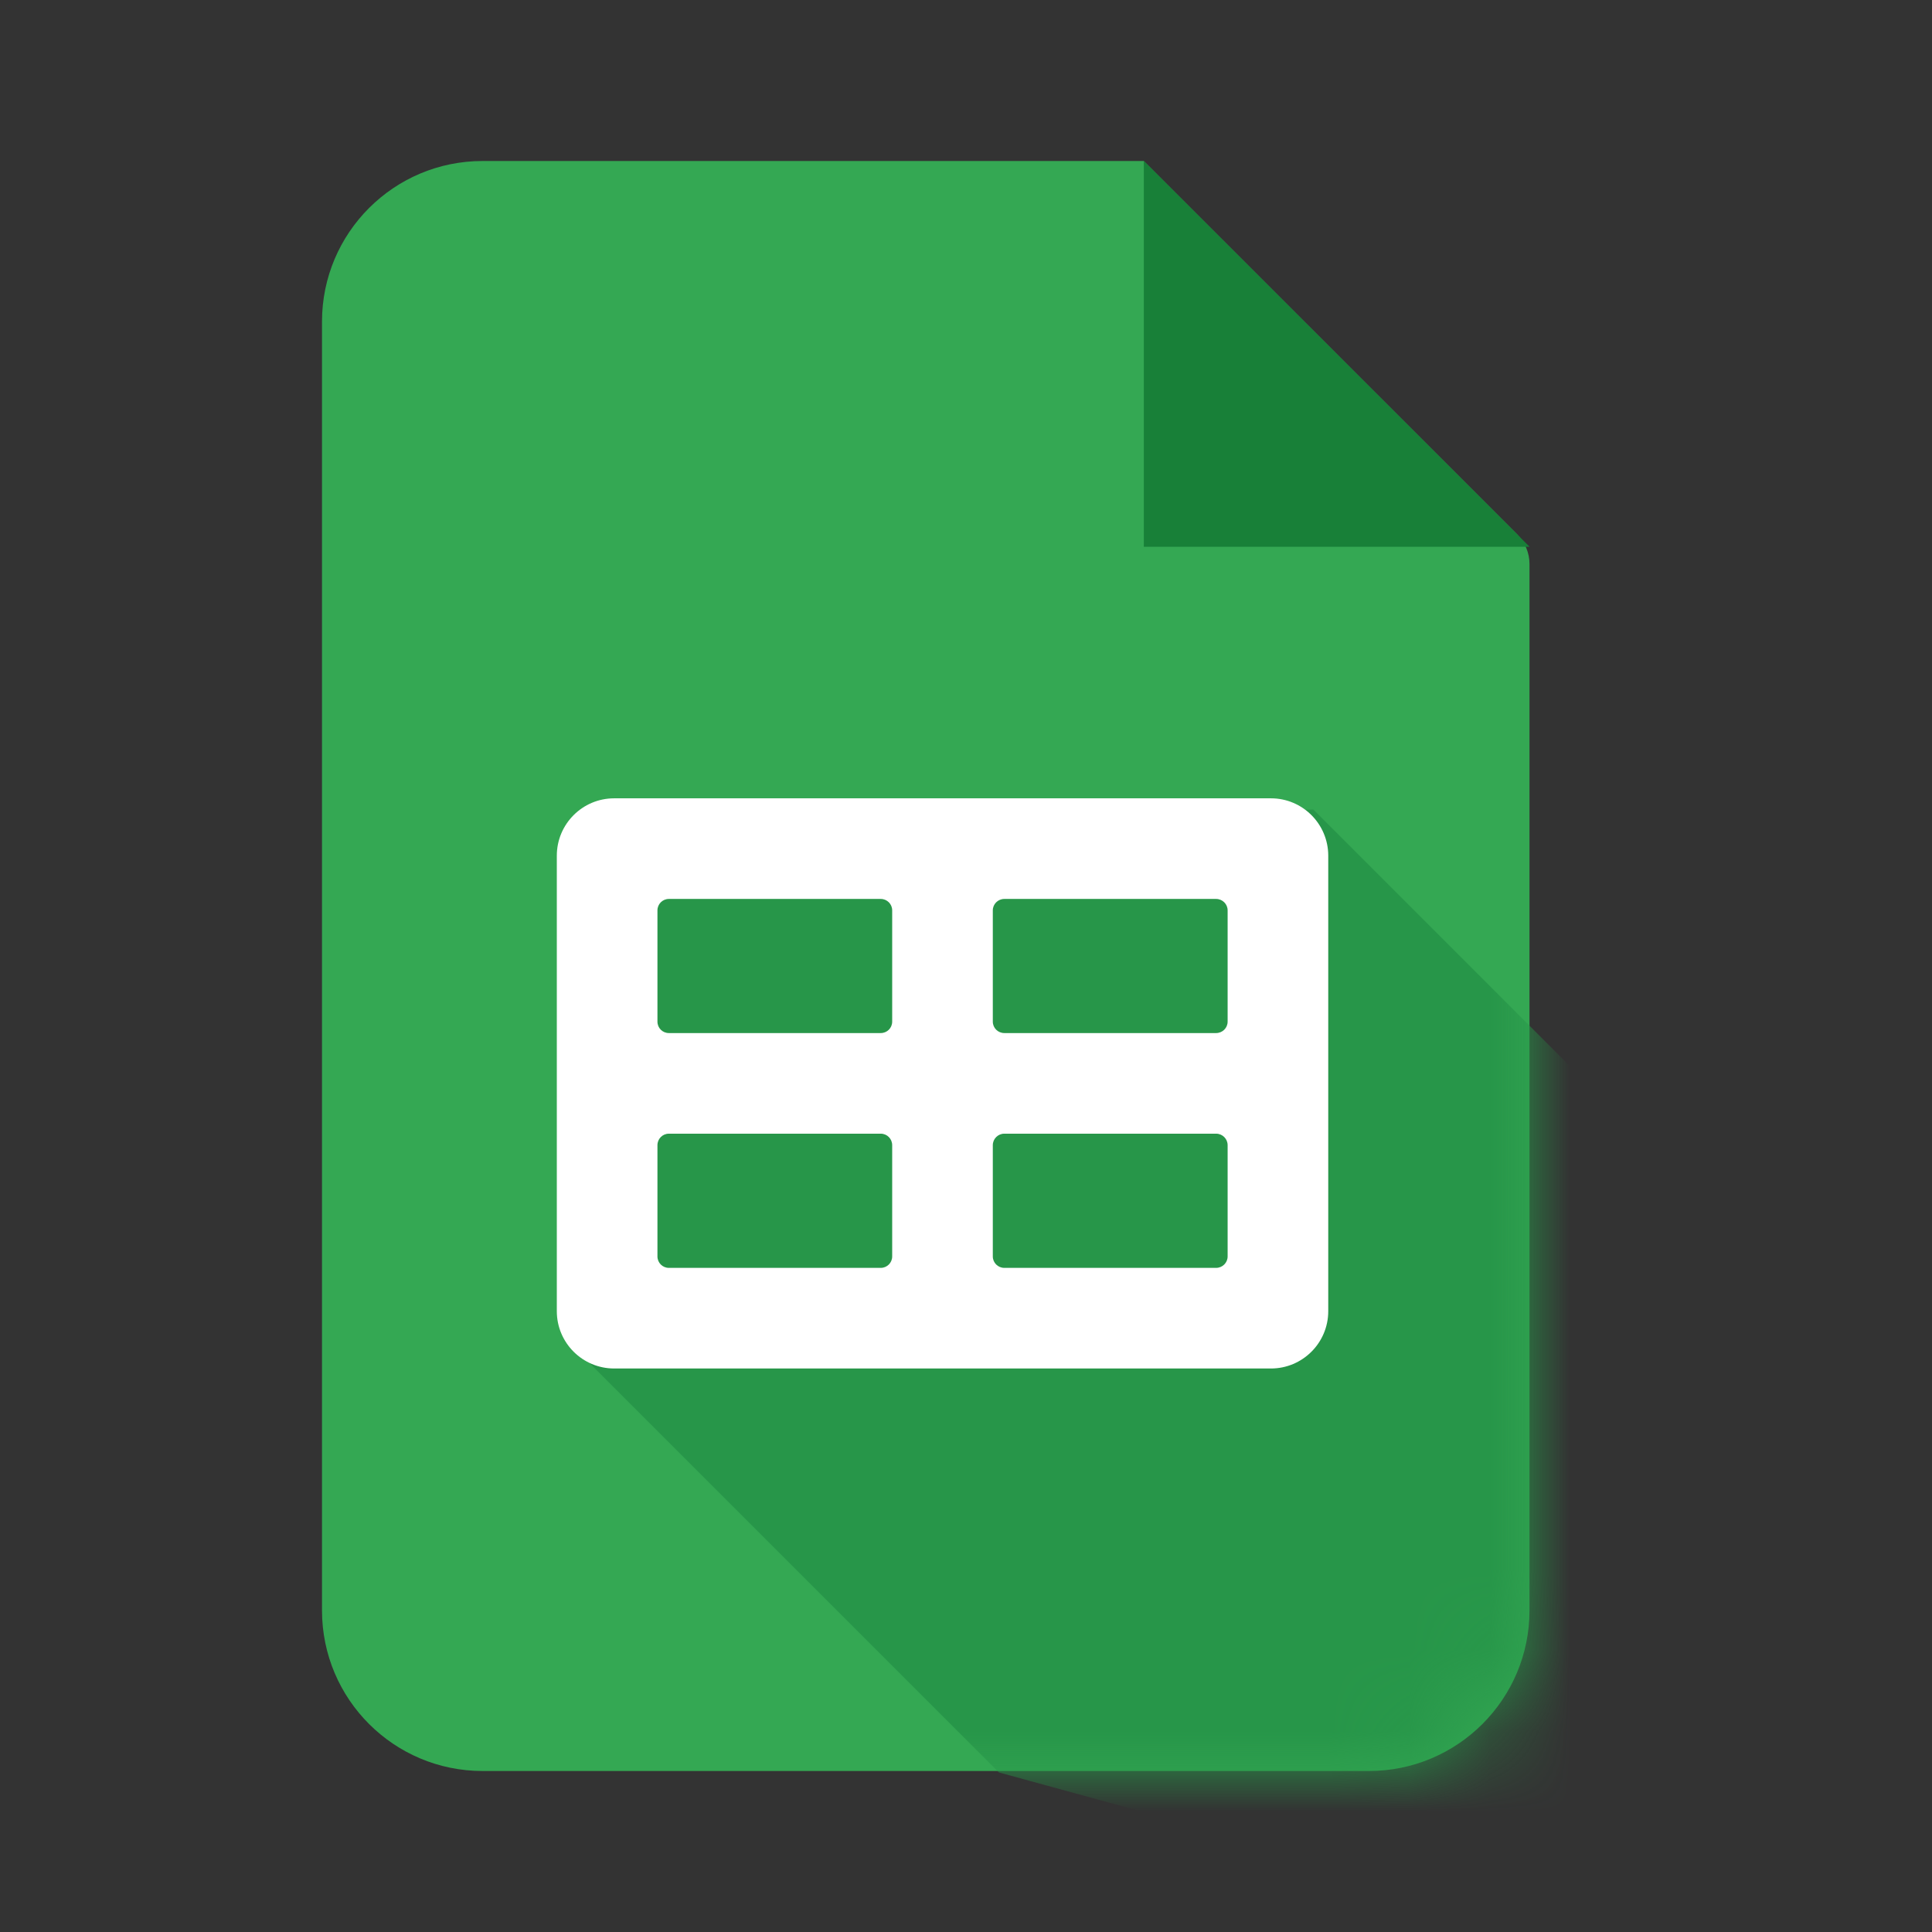
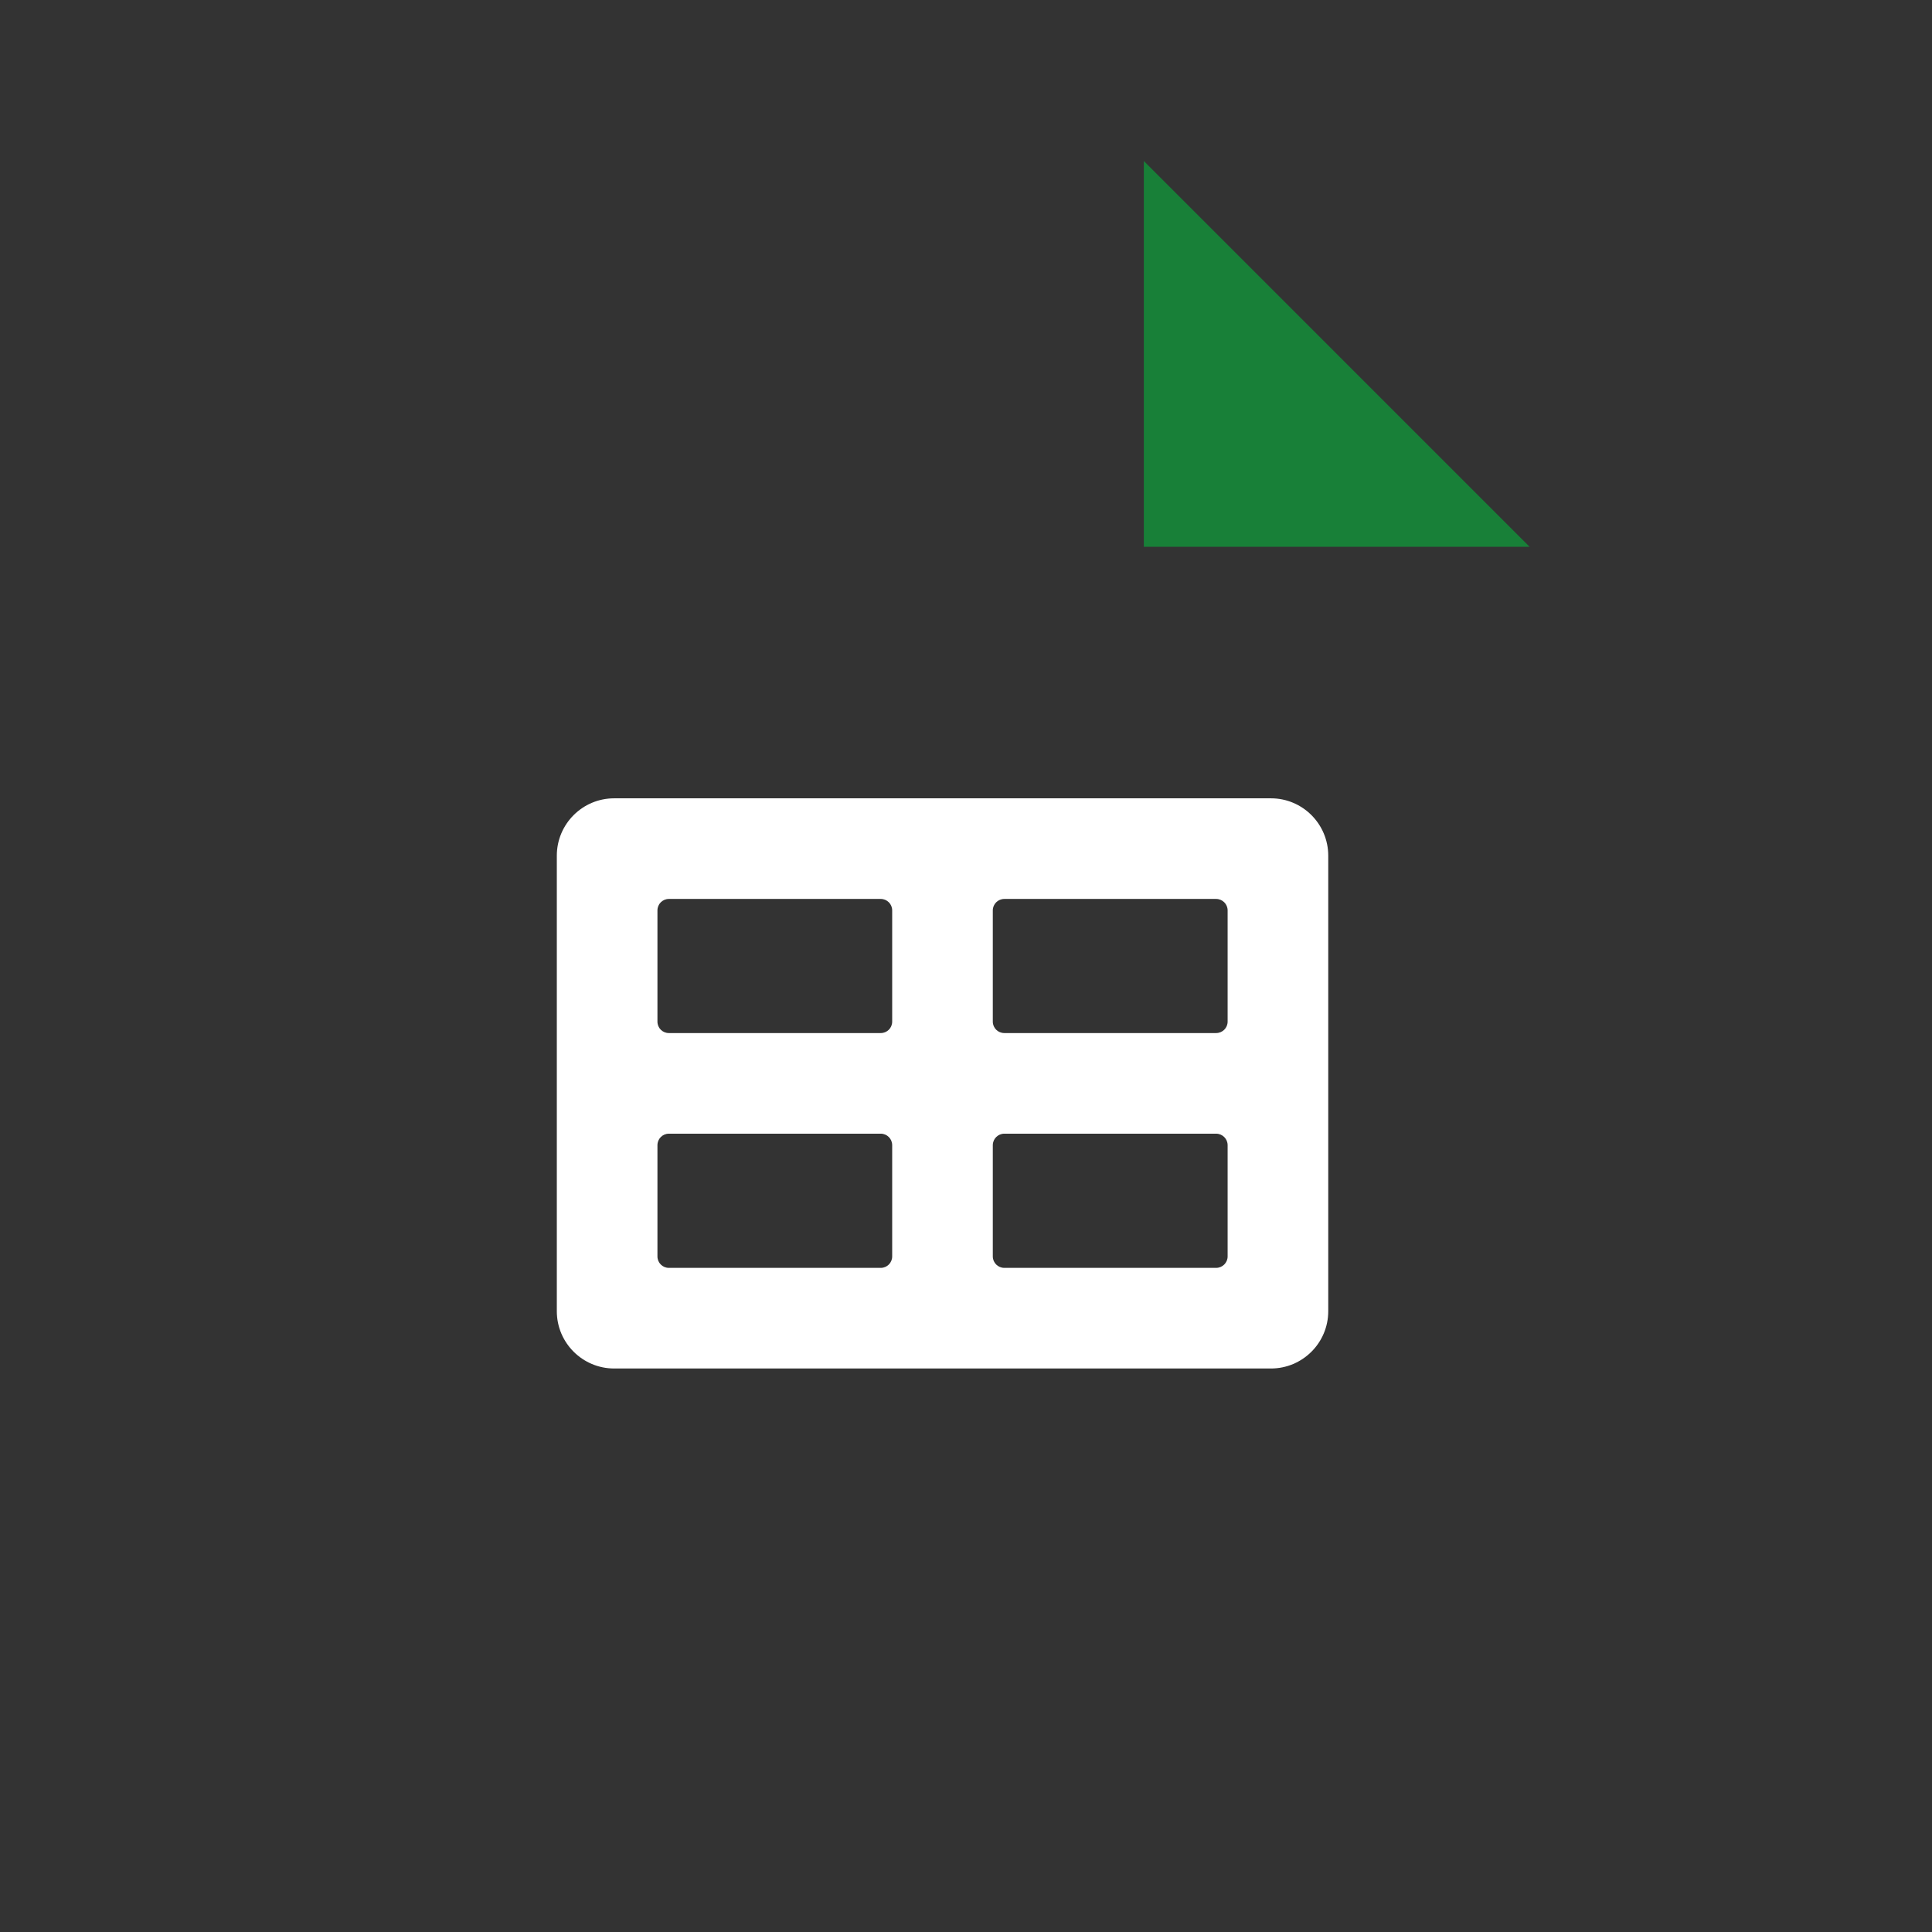
<svg xmlns="http://www.w3.org/2000/svg" width="24" height="24" viewBox="0 0 24 24" fill="none">
  <rect x="0" y="0" width="24" height="24" fill="#333333" stroke="none" />
-   <path d="M4 3.995C4 2.893 4.893 2 5.995 2H14.208L18.848 6.639C18.945 6.737 19 6.869 19 7.007V20.005C19 21.107 18.107 22 17.005 22H5.995C4.893 22 4 21.107 4 20.005V3.995Z" fill="#34A853" />
  <mask id="mask0_7966_3875" style="mask-type:alpha" maskUnits="userSpaceOnUse" x="4" y="2" width="15" height="20">
-     <path d="M4 3.995C4 2.893 4.893 2 5.995 2H14.208L18.848 6.639C18.945 6.737 19 6.869 19 7.007V20.005C19 21.107 18.107 22 17.005 22H5.995C4.893 22 4 21.107 4 20.005V3.995Z" fill="#34A853" />
-   </mask>
+     </mask>
  <g mask="url(#mask0_7966_3875)">
    <path d="M12.409 22.018L7.16 16.769L7.526 10.422L16.315 10.056L21.319 15.061V24.459L12.409 22.018Z" fill="#279649" />
  </g>
  <path fill-rule="evenodd" clip-rule="evenodd" d="M7.63 9.917C7.236 9.917 6.917 10.236 6.917 10.63V16.288C6.917 16.681 7.236 17 7.63 17H15.788C16.181 17 16.5 16.681 16.5 16.288V10.63C16.5 10.236 16.181 9.917 15.788 9.917H7.63ZM8.309 11.167C8.23 11.167 8.167 11.231 8.167 11.309V12.691C8.167 12.77 8.23 12.833 8.309 12.833H10.941C11.02 12.833 11.083 12.77 11.083 12.691V11.309C11.083 11.231 11.02 11.167 10.941 11.167H8.309ZM8.309 14.083C8.23 14.083 8.167 14.147 8.167 14.226V15.608C8.167 15.686 8.23 15.75 8.309 15.75H10.941C11.02 15.75 11.083 15.686 11.083 15.608V14.226C11.083 14.147 11.02 14.083 10.941 14.083H8.309ZM12.333 11.309C12.333 11.231 12.397 11.167 12.476 11.167H15.107C15.186 11.167 15.25 11.231 15.25 11.309V12.691C15.25 12.77 15.186 12.833 15.107 12.833H12.476C12.397 12.833 12.333 12.77 12.333 12.691V11.309ZM12.476 14.083C12.397 14.083 12.333 14.147 12.333 14.226V15.608C12.333 15.686 12.397 15.75 12.476 15.75H15.107C15.186 15.75 15.25 15.686 15.25 15.608V14.226C15.25 14.147 15.186 14.083 15.107 14.083H12.476Z" fill="white" />
  <path d="M14.209 6.792V2L19.001 6.792H14.209Z" fill="#188038" />
</svg>